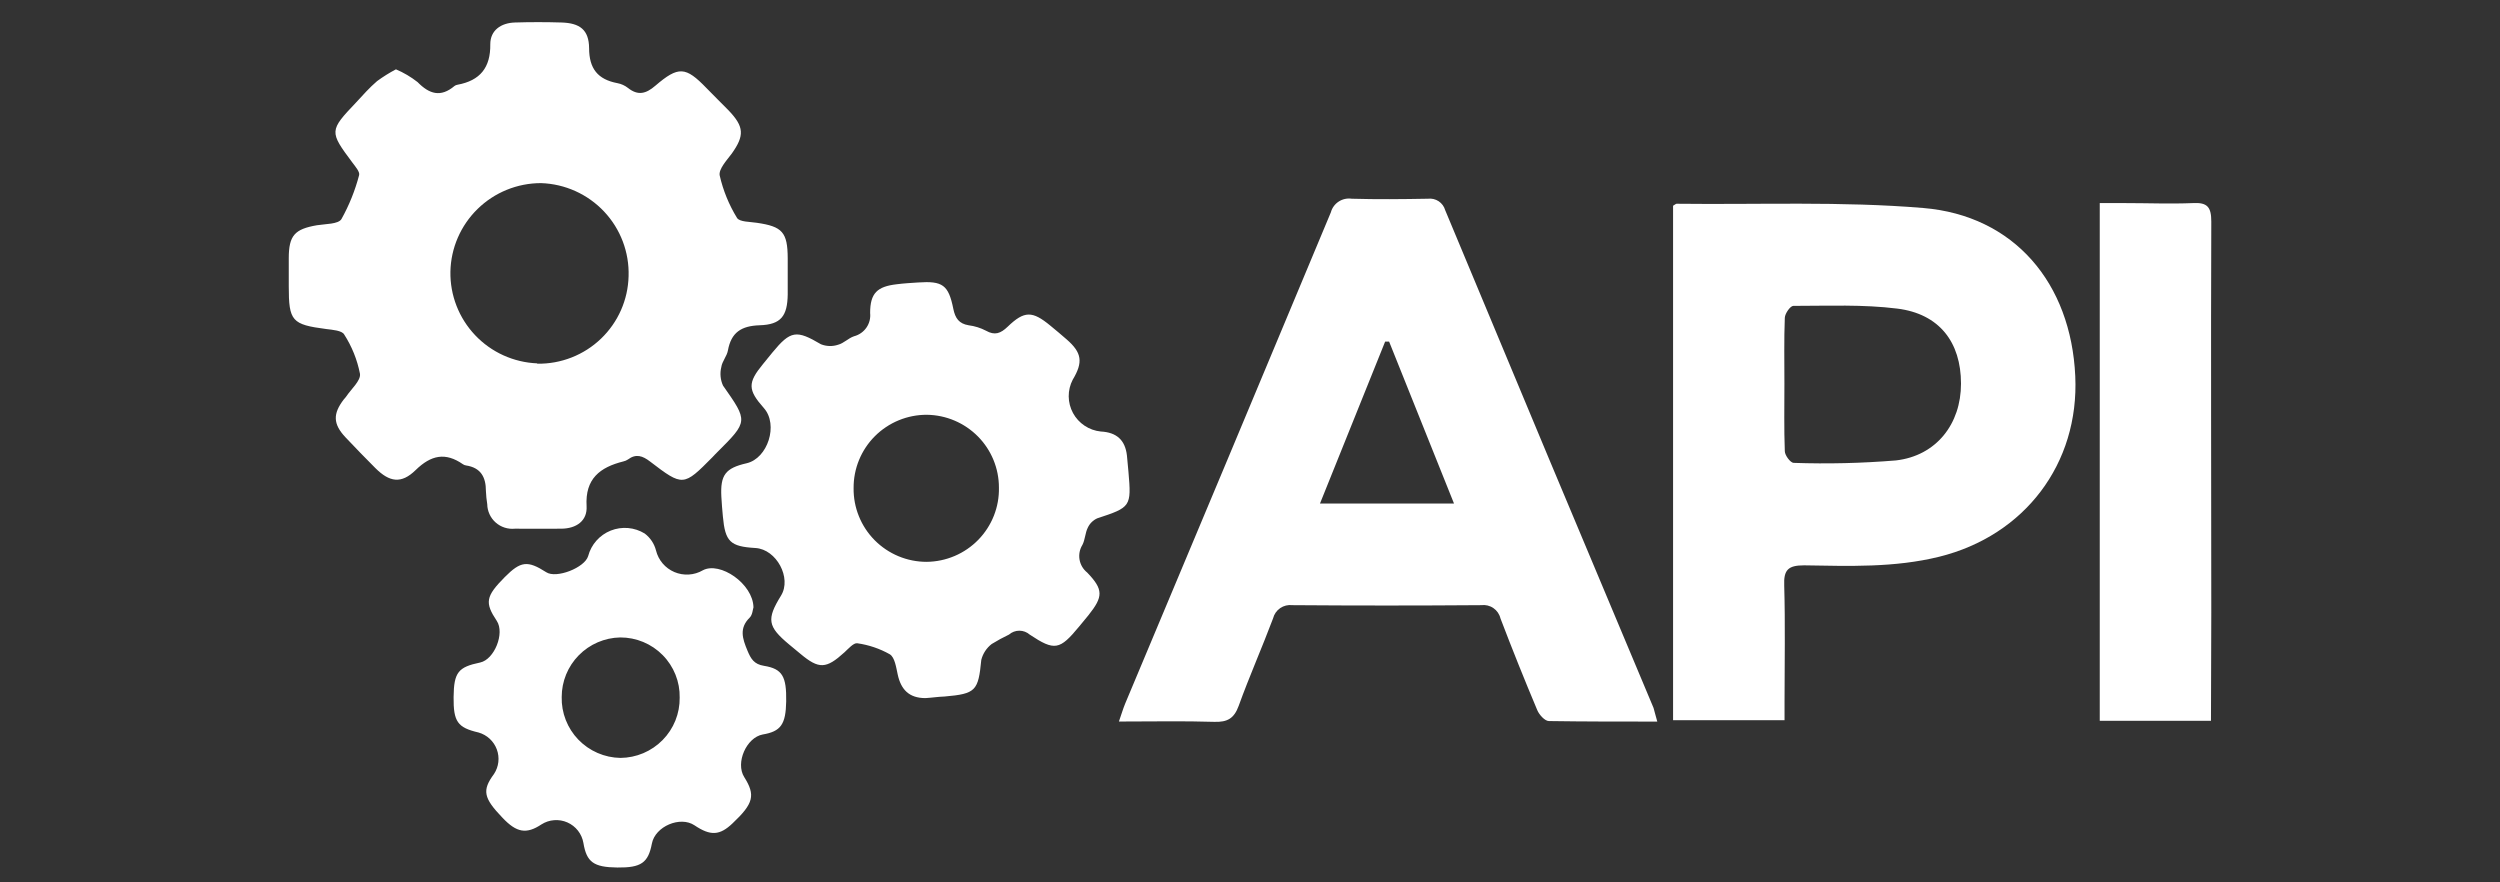
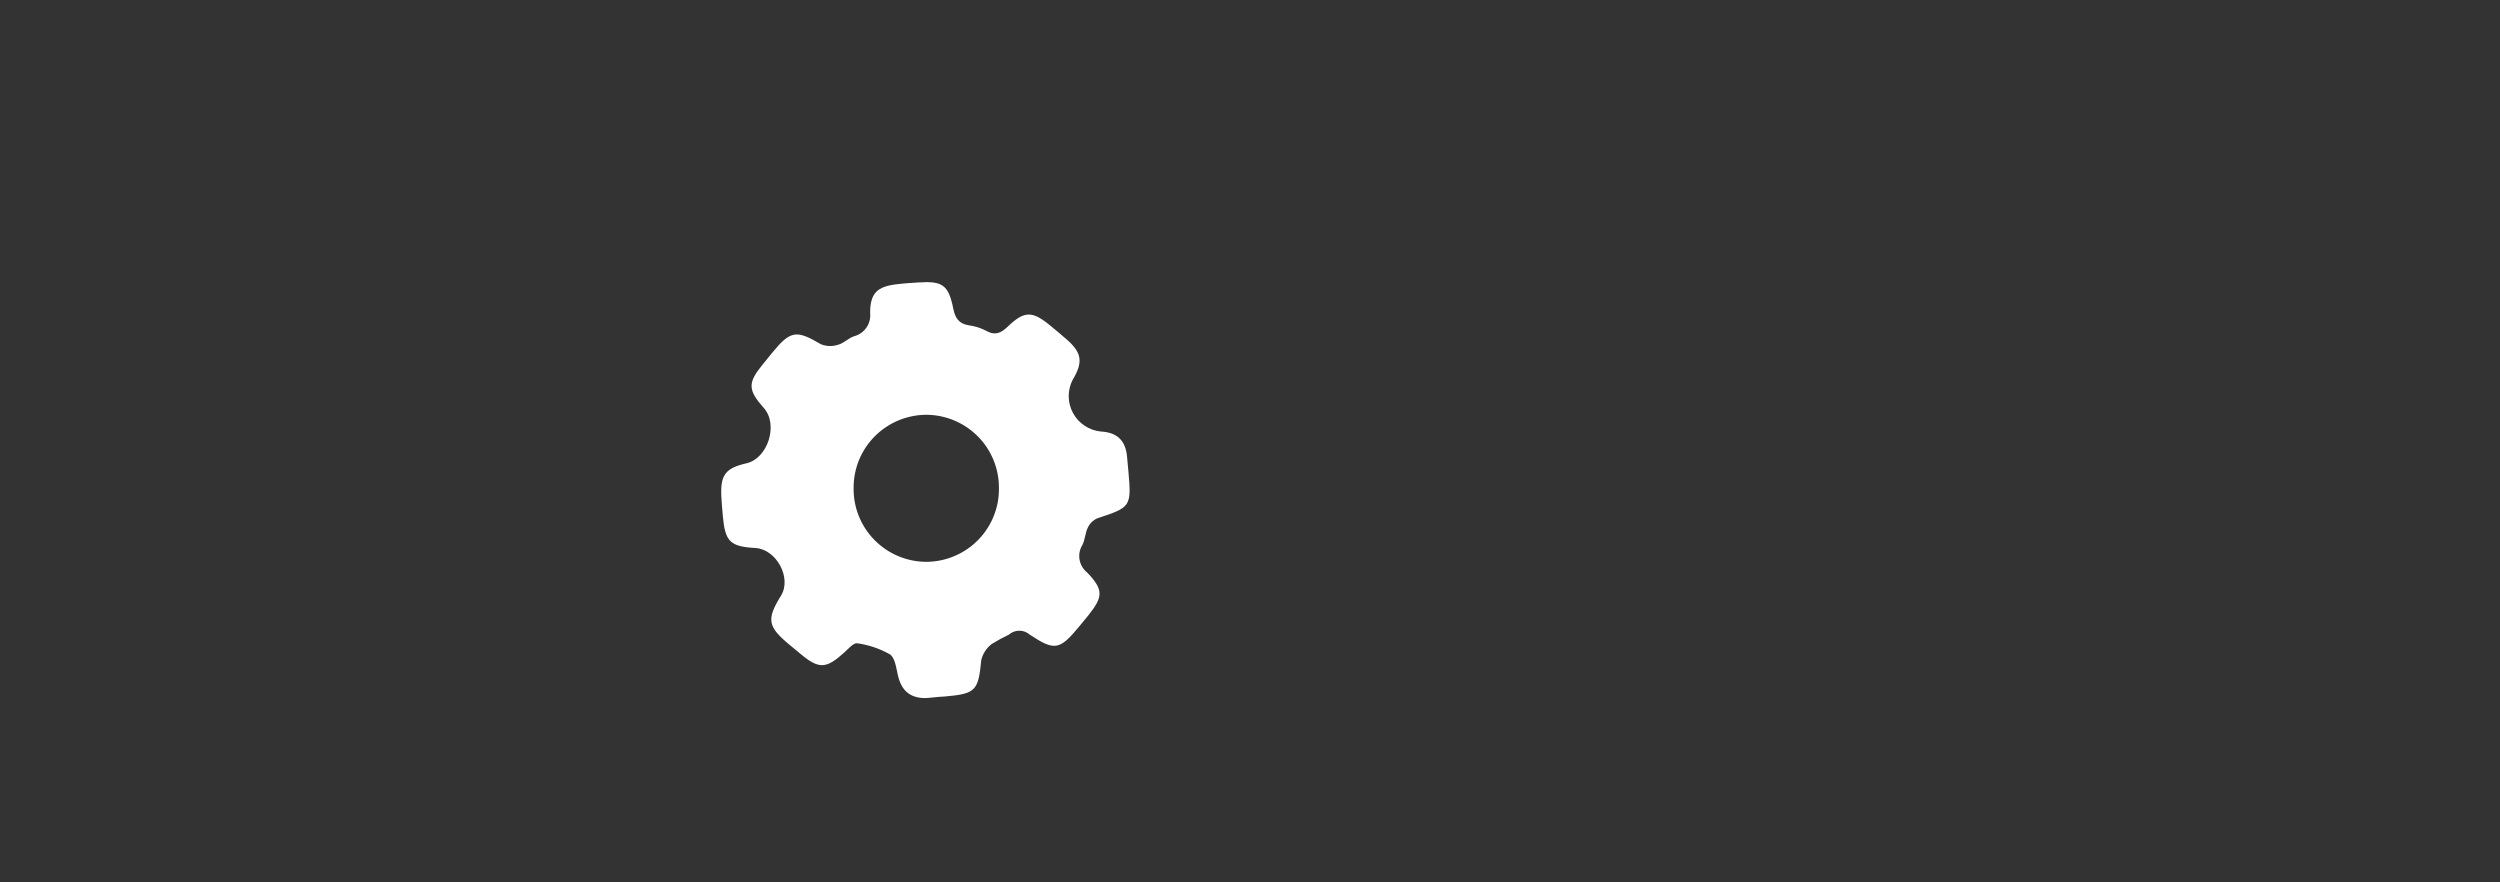
<svg xmlns="http://www.w3.org/2000/svg" width="170" height="60" viewBox="0 0 170 60" fill="none">
  <rect x="0" y="0" width="170" height="60" fill="#333333" stroke="none" />
-   <path d="M26.924 4.714C27.45 4.938 27.945 5.23 28.395 5.583C29.193 6.397 29.965 6.64 30.904 5.848C30.963 5.803 31.033 5.774 31.107 5.763C32.65 5.479 33.363 4.597 33.34 3.001C33.34 2.06 34.071 1.557 35.019 1.53C36.069 1.497 37.122 1.497 38.178 1.53C39.427 1.566 40.046 2.024 40.059 3.27C40.059 4.669 40.65 5.403 41.986 5.655C42.246 5.704 42.491 5.815 42.699 5.978C43.38 6.518 43.922 6.383 44.562 5.83C46.137 4.481 46.62 4.521 48.037 5.987C48.529 6.5 49.043 6.991 49.54 7.503C50.609 8.619 50.632 9.217 49.756 10.45C49.418 10.9 48.854 11.507 48.94 11.934C49.172 12.953 49.57 13.927 50.117 14.818C50.284 15.097 51.02 15.079 51.471 15.151C53.204 15.402 53.556 15.794 53.565 17.562C53.565 18.38 53.565 19.203 53.565 20.027C53.542 21.484 53.113 22.073 51.66 22.118C50.41 22.159 49.725 22.6 49.499 23.828C49.431 24.224 49.102 24.57 49.048 24.966C48.944 25.386 48.986 25.828 49.165 26.221C50.871 28.654 50.889 28.641 48.755 30.769C48.646 30.872 48.547 30.985 48.443 31.093C46.48 33.076 46.44 33.094 44.206 31.385C43.696 30.994 43.249 30.836 42.699 31.245C42.606 31.308 42.502 31.352 42.392 31.376C40.799 31.776 39.779 32.55 39.888 34.421C39.946 35.416 39.193 35.942 38.173 35.951C37.153 35.96 36.07 35.951 35.014 35.951C34.779 35.975 34.541 35.95 34.316 35.878C34.091 35.806 33.883 35.688 33.706 35.531C33.529 35.375 33.387 35.183 33.288 34.969C33.189 34.755 33.136 34.522 33.133 34.286C33.085 33.989 33.054 33.688 33.042 33.387C33.042 32.456 32.704 31.803 31.689 31.65C31.614 31.64 31.543 31.612 31.481 31.569C30.285 30.737 29.311 30.944 28.264 31.965C27.285 32.923 26.486 32.788 25.525 31.83C24.836 31.141 24.158 30.442 23.49 29.734C22.646 28.834 22.623 28.142 23.381 27.157C23.427 27.098 23.485 27.049 23.526 26.986C23.869 26.464 24.546 25.888 24.478 25.416C24.293 24.465 23.928 23.559 23.404 22.744C23.251 22.474 22.619 22.429 22.19 22.375C19.848 22.069 19.636 21.84 19.636 19.469C19.636 18.835 19.636 18.2 19.636 17.566C19.636 16.01 20.038 15.578 21.549 15.317C22.127 15.223 22.993 15.249 23.215 14.903C23.741 13.961 24.146 12.956 24.419 11.912C24.487 11.696 24.162 11.322 23.968 11.062C22.384 8.938 22.384 8.893 24.225 6.955C24.677 6.464 25.128 5.956 25.642 5.515C26.049 5.217 26.477 4.95 26.924 4.714ZM36.535 24.732C38.148 24.756 39.705 24.145 40.868 23.03C42.031 21.915 42.705 20.388 42.744 18.781C42.795 17.154 42.197 15.574 41.08 14.387C39.963 13.201 38.419 12.504 36.788 12.452C35.175 12.452 33.626 13.084 32.475 14.21C31.323 15.336 30.66 16.867 30.628 18.475C30.601 20.077 31.204 21.627 32.308 22.792C33.411 23.957 34.929 24.645 36.535 24.709V24.732Z" fill="white" />
-   <path d="M112.695 49.068C110.127 49.068 107.731 49.068 105.326 49.032C105.051 49.032 104.667 48.605 104.536 48.294C103.667 46.231 102.832 44.15 102.032 42.051C101.964 41.766 101.793 41.516 101.551 41.35C101.309 41.184 101.015 41.113 100.723 41.151C96.44 41.184 92.159 41.184 87.881 41.151C87.59 41.115 87.295 41.187 87.053 41.352C86.811 41.518 86.639 41.767 86.568 42.051C85.819 44.044 84.953 45.996 84.231 47.998C83.919 48.852 83.468 49.113 82.579 49.086C80.481 49.019 78.383 49.064 76.086 49.064C76.257 48.573 76.366 48.2 76.51 47.849C81.185 36.717 85.848 25.581 90.498 14.44C90.579 14.139 90.768 13.878 91.03 13.707C91.291 13.537 91.606 13.467 91.915 13.513C93.644 13.563 95.372 13.545 97.1 13.513C97.356 13.482 97.616 13.543 97.831 13.686C98.046 13.829 98.203 14.044 98.273 14.292C102.981 25.6 107.704 36.884 112.442 48.141C112.514 48.375 112.564 48.627 112.695 49.068ZM94.46 23.23H94.189L89.758 34.242H98.873C97.362 30.463 95.913 26.846 94.46 23.23Z" fill="white" />
-   <path d="M113.769 48.974V13.99C113.89 13.923 113.954 13.855 114.012 13.855C119.603 13.923 125.216 13.68 130.771 14.143C136.971 14.656 140.829 19.253 141.118 25.578C141.393 31.534 137.675 36.419 131.868 37.858C128.826 38.609 125.753 38.492 122.68 38.443C121.588 38.443 121.282 38.753 121.327 39.824C121.403 42.437 121.349 45.055 121.349 47.669V48.974H113.769ZM121.34 26.086C121.34 27.62 121.309 29.149 121.367 30.679C121.367 30.962 121.755 31.471 121.963 31.475C124.285 31.555 126.61 31.499 128.925 31.309C131.669 30.994 133.352 28.826 133.348 26.086C133.348 23.27 131.872 21.34 129.016 20.985C126.687 20.693 124.305 20.8 121.945 20.8C121.742 20.8 121.376 21.318 121.367 21.61C121.309 23.099 121.34 24.593 121.34 26.086Z" fill="white" />
  <path d="M62.928 47.471C61.813 47.471 61.267 46.886 61.046 45.874C60.938 45.384 60.848 44.705 60.509 44.493C59.825 44.106 59.073 43.852 58.294 43.742C58.045 43.702 57.689 44.115 57.423 44.358C56.177 45.492 55.69 45.514 54.431 44.462L53.655 43.819C52.197 42.6 52.116 42.114 53.109 40.503C53.849 39.302 52.802 37.355 51.376 37.265C49.652 37.166 49.314 36.837 49.156 35.123C49.111 34.673 49.079 34.224 49.052 33.774C48.976 32.298 49.328 31.831 50.767 31.502C52.206 31.174 52.946 28.88 51.945 27.751C50.844 26.509 50.835 26.032 51.882 24.759C52.098 24.498 52.306 24.233 52.518 23.977C53.763 22.465 54.156 22.425 55.825 23.41C56.199 23.558 56.613 23.57 56.994 23.441C57.377 23.342 57.693 22.991 58.077 22.865C58.419 22.776 58.718 22.567 58.918 22.276C59.119 21.985 59.208 21.633 59.169 21.282C59.169 19.933 59.652 19.483 60.974 19.33C61.457 19.267 61.944 19.24 62.431 19.208C64.096 19.096 64.498 19.366 64.827 21.008C64.958 21.642 65.211 22.011 65.87 22.119C66.281 22.172 66.68 22.296 67.047 22.488C67.648 22.829 68.045 22.672 68.519 22.218C69.66 21.12 70.197 21.134 71.42 22.141C71.794 22.447 72.169 22.762 72.534 23.081C73.568 23.981 73.663 24.624 72.945 25.821C72.763 26.171 72.669 26.561 72.672 26.956C72.676 27.35 72.776 27.738 72.964 28.086C73.152 28.433 73.423 28.729 73.752 28.948C74.082 29.168 74.46 29.303 74.854 29.343C75.928 29.397 76.514 29.923 76.632 30.98C76.672 31.349 76.704 31.723 76.736 32.096C76.939 34.449 76.894 34.498 74.615 35.245C74.329 35.373 74.1 35.6 73.969 35.884C73.789 36.243 73.789 36.698 73.604 37.053C73.418 37.352 73.349 37.708 73.409 38.055C73.469 38.401 73.654 38.714 73.929 38.933C75.048 40.099 75.016 40.575 74.015 41.835L73.374 42.613C72.061 44.201 71.718 44.282 70.021 43.153C69.826 42.982 69.575 42.887 69.315 42.887C69.055 42.887 68.804 42.982 68.609 43.153C68.207 43.345 67.815 43.558 67.436 43.792C67.084 44.063 66.834 44.445 66.727 44.876C66.524 46.976 66.357 47.179 64.232 47.363C63.79 47.377 63.343 47.449 62.928 47.471ZM58.045 33.189C58.036 33.844 58.158 34.495 58.404 35.103C58.649 35.712 59.013 36.265 59.475 36.732C59.937 37.198 60.487 37.569 61.094 37.822C61.7 38.075 62.351 38.205 63.009 38.205C63.666 38.199 64.315 38.063 64.919 37.805C65.523 37.548 66.069 37.173 66.527 36.703C66.984 36.233 67.344 35.677 67.584 35.068C67.825 34.459 67.941 33.808 67.927 33.153C67.928 31.852 67.414 30.604 66.498 29.678C65.581 28.752 64.336 28.223 63.032 28.205C62.375 28.202 61.724 28.329 61.117 28.578C60.51 28.828 59.958 29.195 59.494 29.659C59.031 30.122 58.664 30.673 58.415 31.279C58.166 31.885 58.041 32.534 58.045 33.189Z" fill="white" />
-   <path d="M51.236 41.3C51.187 41.448 51.169 41.808 50.984 41.992C50.248 42.717 50.487 43.423 50.826 44.241C51.06 44.804 51.277 45.168 51.949 45.276C53.208 45.478 53.488 46.005 53.461 47.696C53.434 49.261 53.095 49.738 51.864 49.945C50.753 50.152 50 51.875 50.605 52.838C51.385 54.075 51.245 54.637 49.815 55.986C48.94 56.819 48.317 56.855 47.225 56.121C46.25 55.469 44.549 56.198 44.328 57.363C44.08 58.672 43.597 59.009 41.981 58.991C40.366 58.973 39.888 58.627 39.671 57.318C39.619 57.015 39.492 56.729 39.303 56.486C39.113 56.243 38.866 56.051 38.584 55.926C38.302 55.801 37.993 55.748 37.685 55.772C37.377 55.794 37.08 55.893 36.819 56.059C35.795 56.738 35.132 56.625 34.171 55.609C32.871 54.259 32.772 53.742 33.589 52.635C33.751 52.391 33.853 52.111 33.887 51.82C33.921 51.529 33.885 51.233 33.783 50.958C33.681 50.683 33.516 50.436 33.3 50.236C33.084 50.037 32.825 49.891 32.542 49.81C31.111 49.477 30.827 49.077 30.845 47.395C30.863 45.712 31.161 45.361 32.65 45.051C33.62 44.844 34.333 43.058 33.782 42.222C32.952 40.976 33.029 40.553 34.319 39.248C35.407 38.151 35.872 38.097 37.144 38.911C37.83 39.361 39.766 38.605 39.996 37.809C40.099 37.421 40.291 37.063 40.558 36.762C40.825 36.462 41.158 36.228 41.532 36.079C41.906 35.931 42.309 35.871 42.71 35.906C43.111 35.941 43.498 36.069 43.84 36.279C44.22 36.566 44.49 36.971 44.608 37.431C44.688 37.756 44.843 38.059 45.06 38.314C45.278 38.569 45.552 38.77 45.861 38.901C46.171 39.032 46.506 39.089 46.842 39.068C47.177 39.047 47.503 38.949 47.793 38.78C48.953 38.16 51.205 39.689 51.236 41.3ZM42.175 43.346C41.112 43.367 40.1 43.803 39.356 44.56C38.612 45.317 38.195 46.335 38.196 47.395C38.183 47.929 38.276 48.46 38.471 48.958C38.665 49.455 38.956 49.91 39.327 50.295C39.699 50.68 40.142 50.988 40.634 51.201C41.125 51.415 41.653 51.529 42.189 51.538C42.724 51.534 43.253 51.424 43.745 51.216C44.237 51.007 44.683 50.704 45.058 50.323C45.432 49.943 45.728 49.492 45.927 48.997C46.126 48.502 46.225 47.973 46.218 47.44C46.229 46.905 46.132 46.373 45.933 45.876C45.734 45.379 45.438 44.926 45.061 44.545C44.684 44.163 44.235 43.861 43.74 43.655C43.244 43.449 42.712 43.344 42.175 43.346Z" fill="white" />
-   <path d="M150.346 49.014H142.783V13.81H144.498C146.036 13.81 147.58 13.873 149.114 13.81C150.124 13.752 150.368 14.102 150.368 15.074C150.332 23.927 150.368 32.784 150.368 41.636L150.346 49.014Z" fill="white" />
</svg>